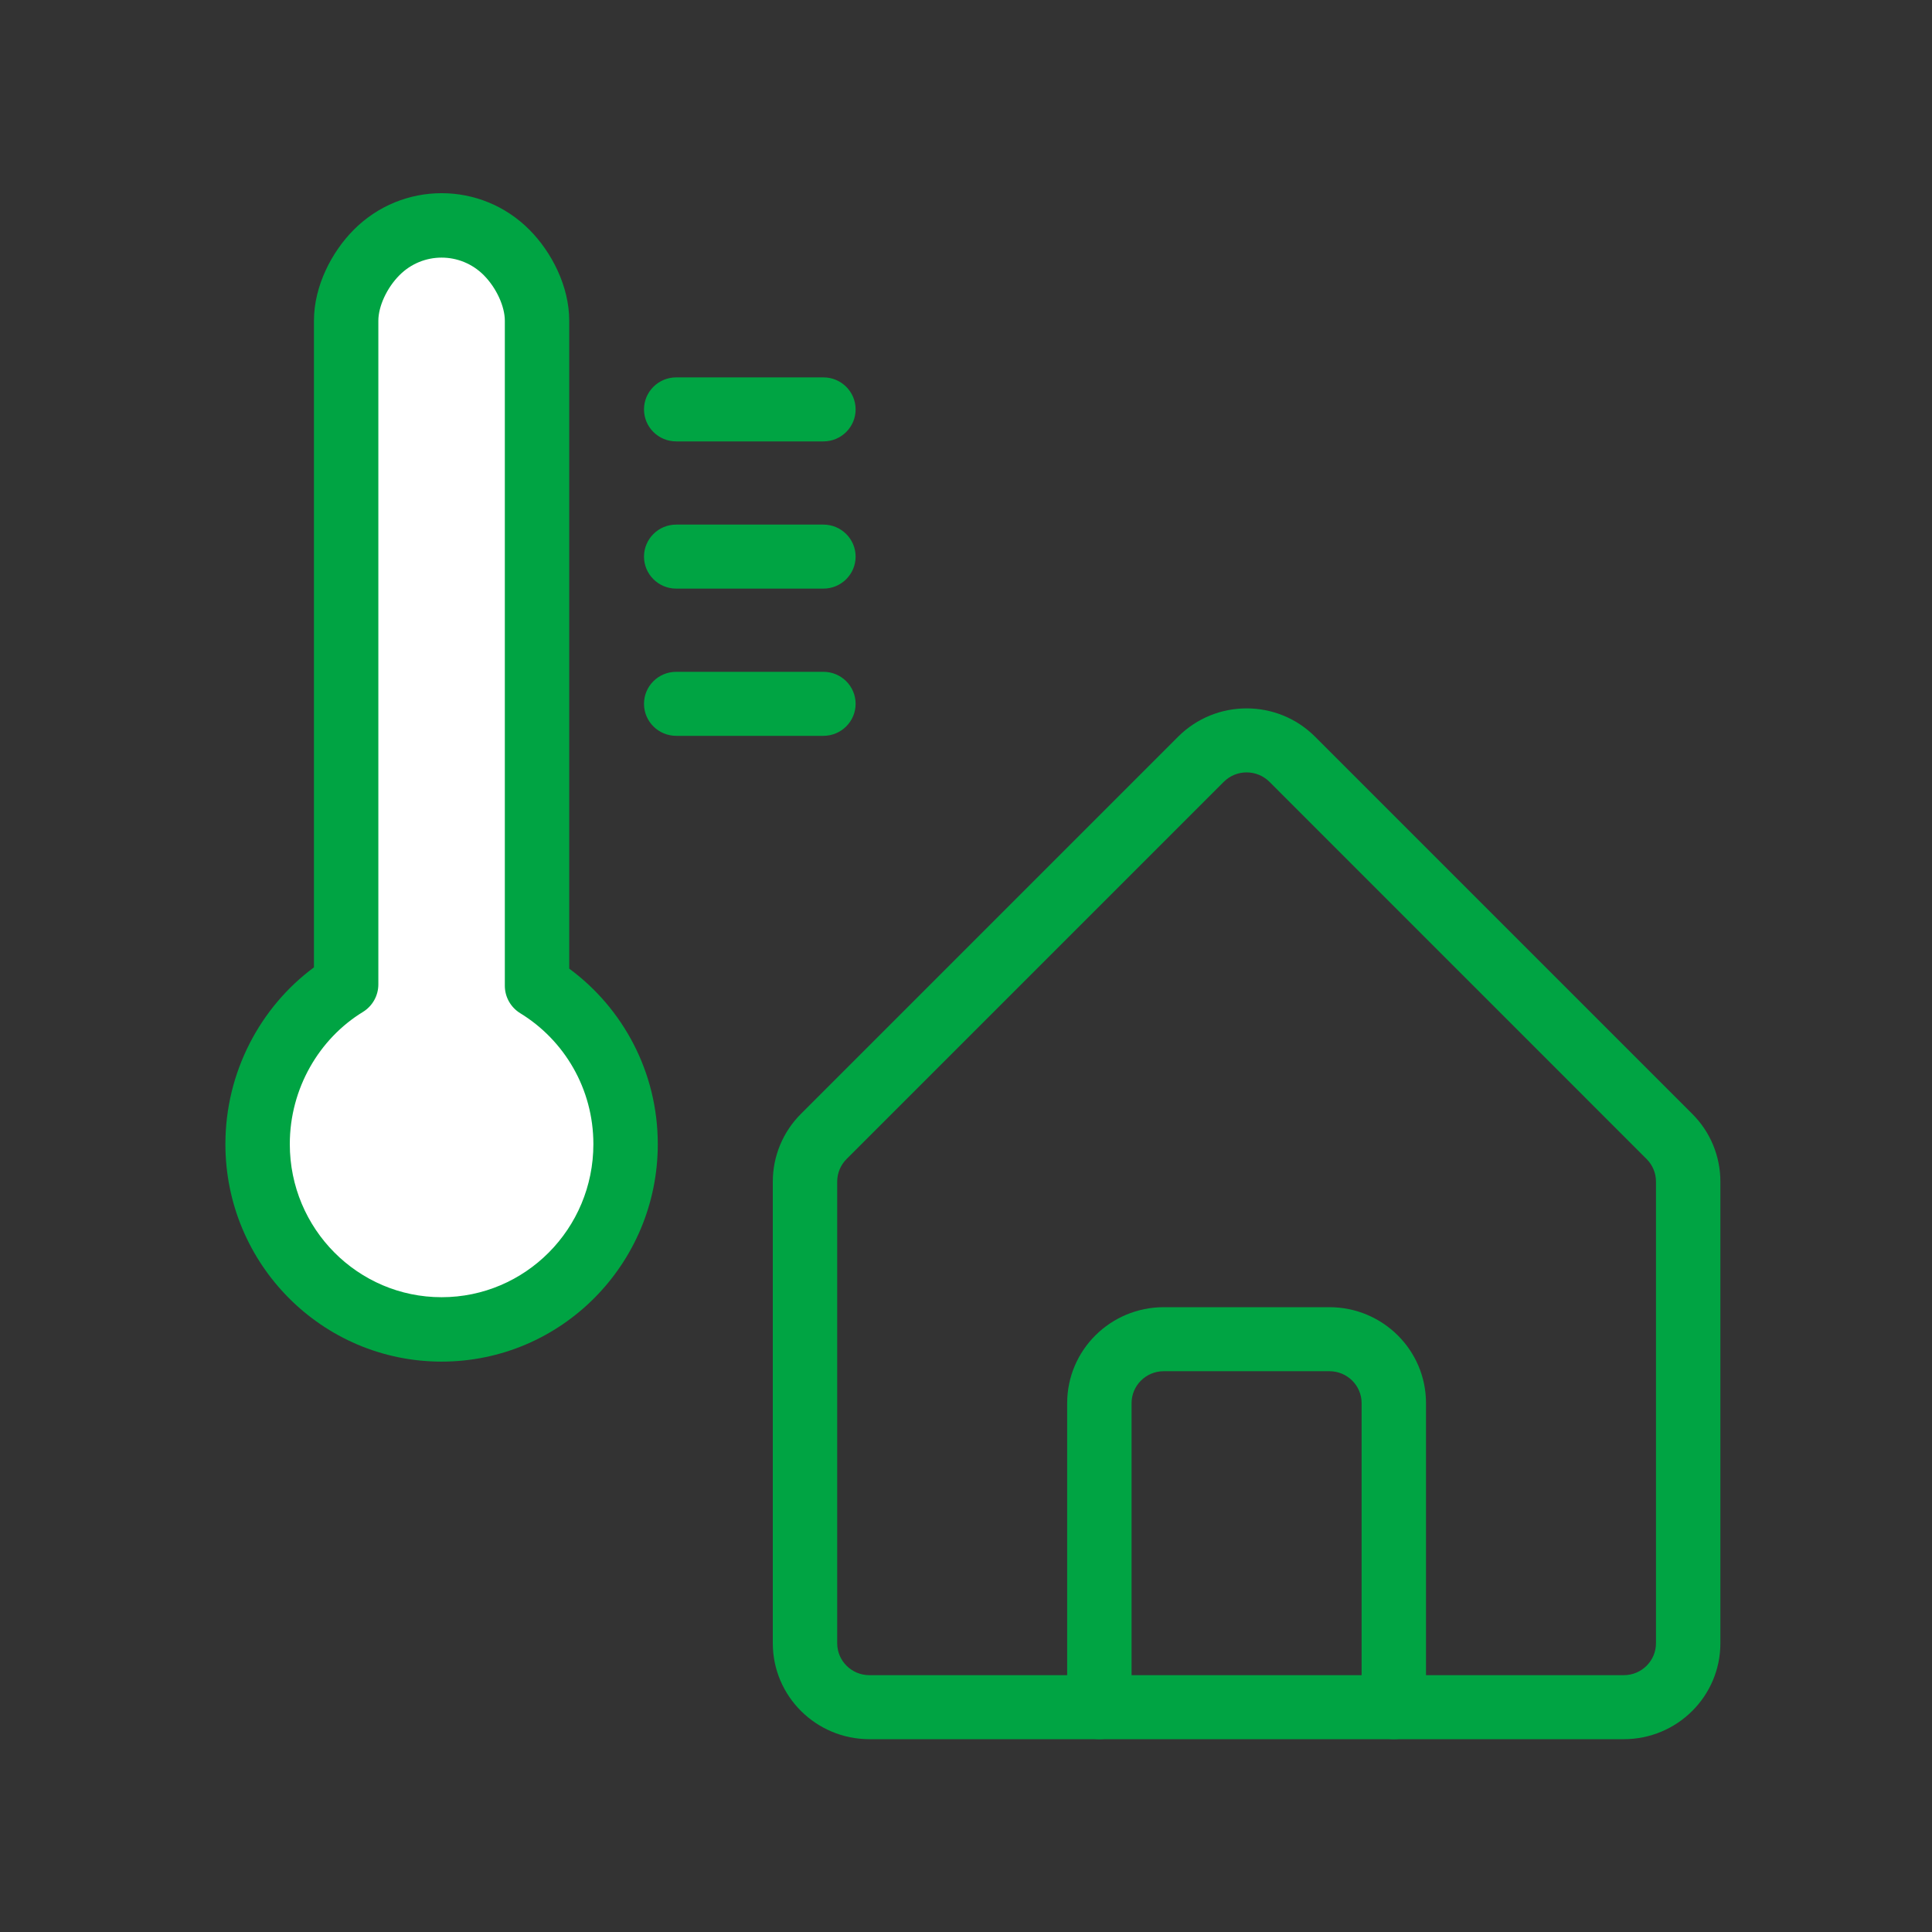
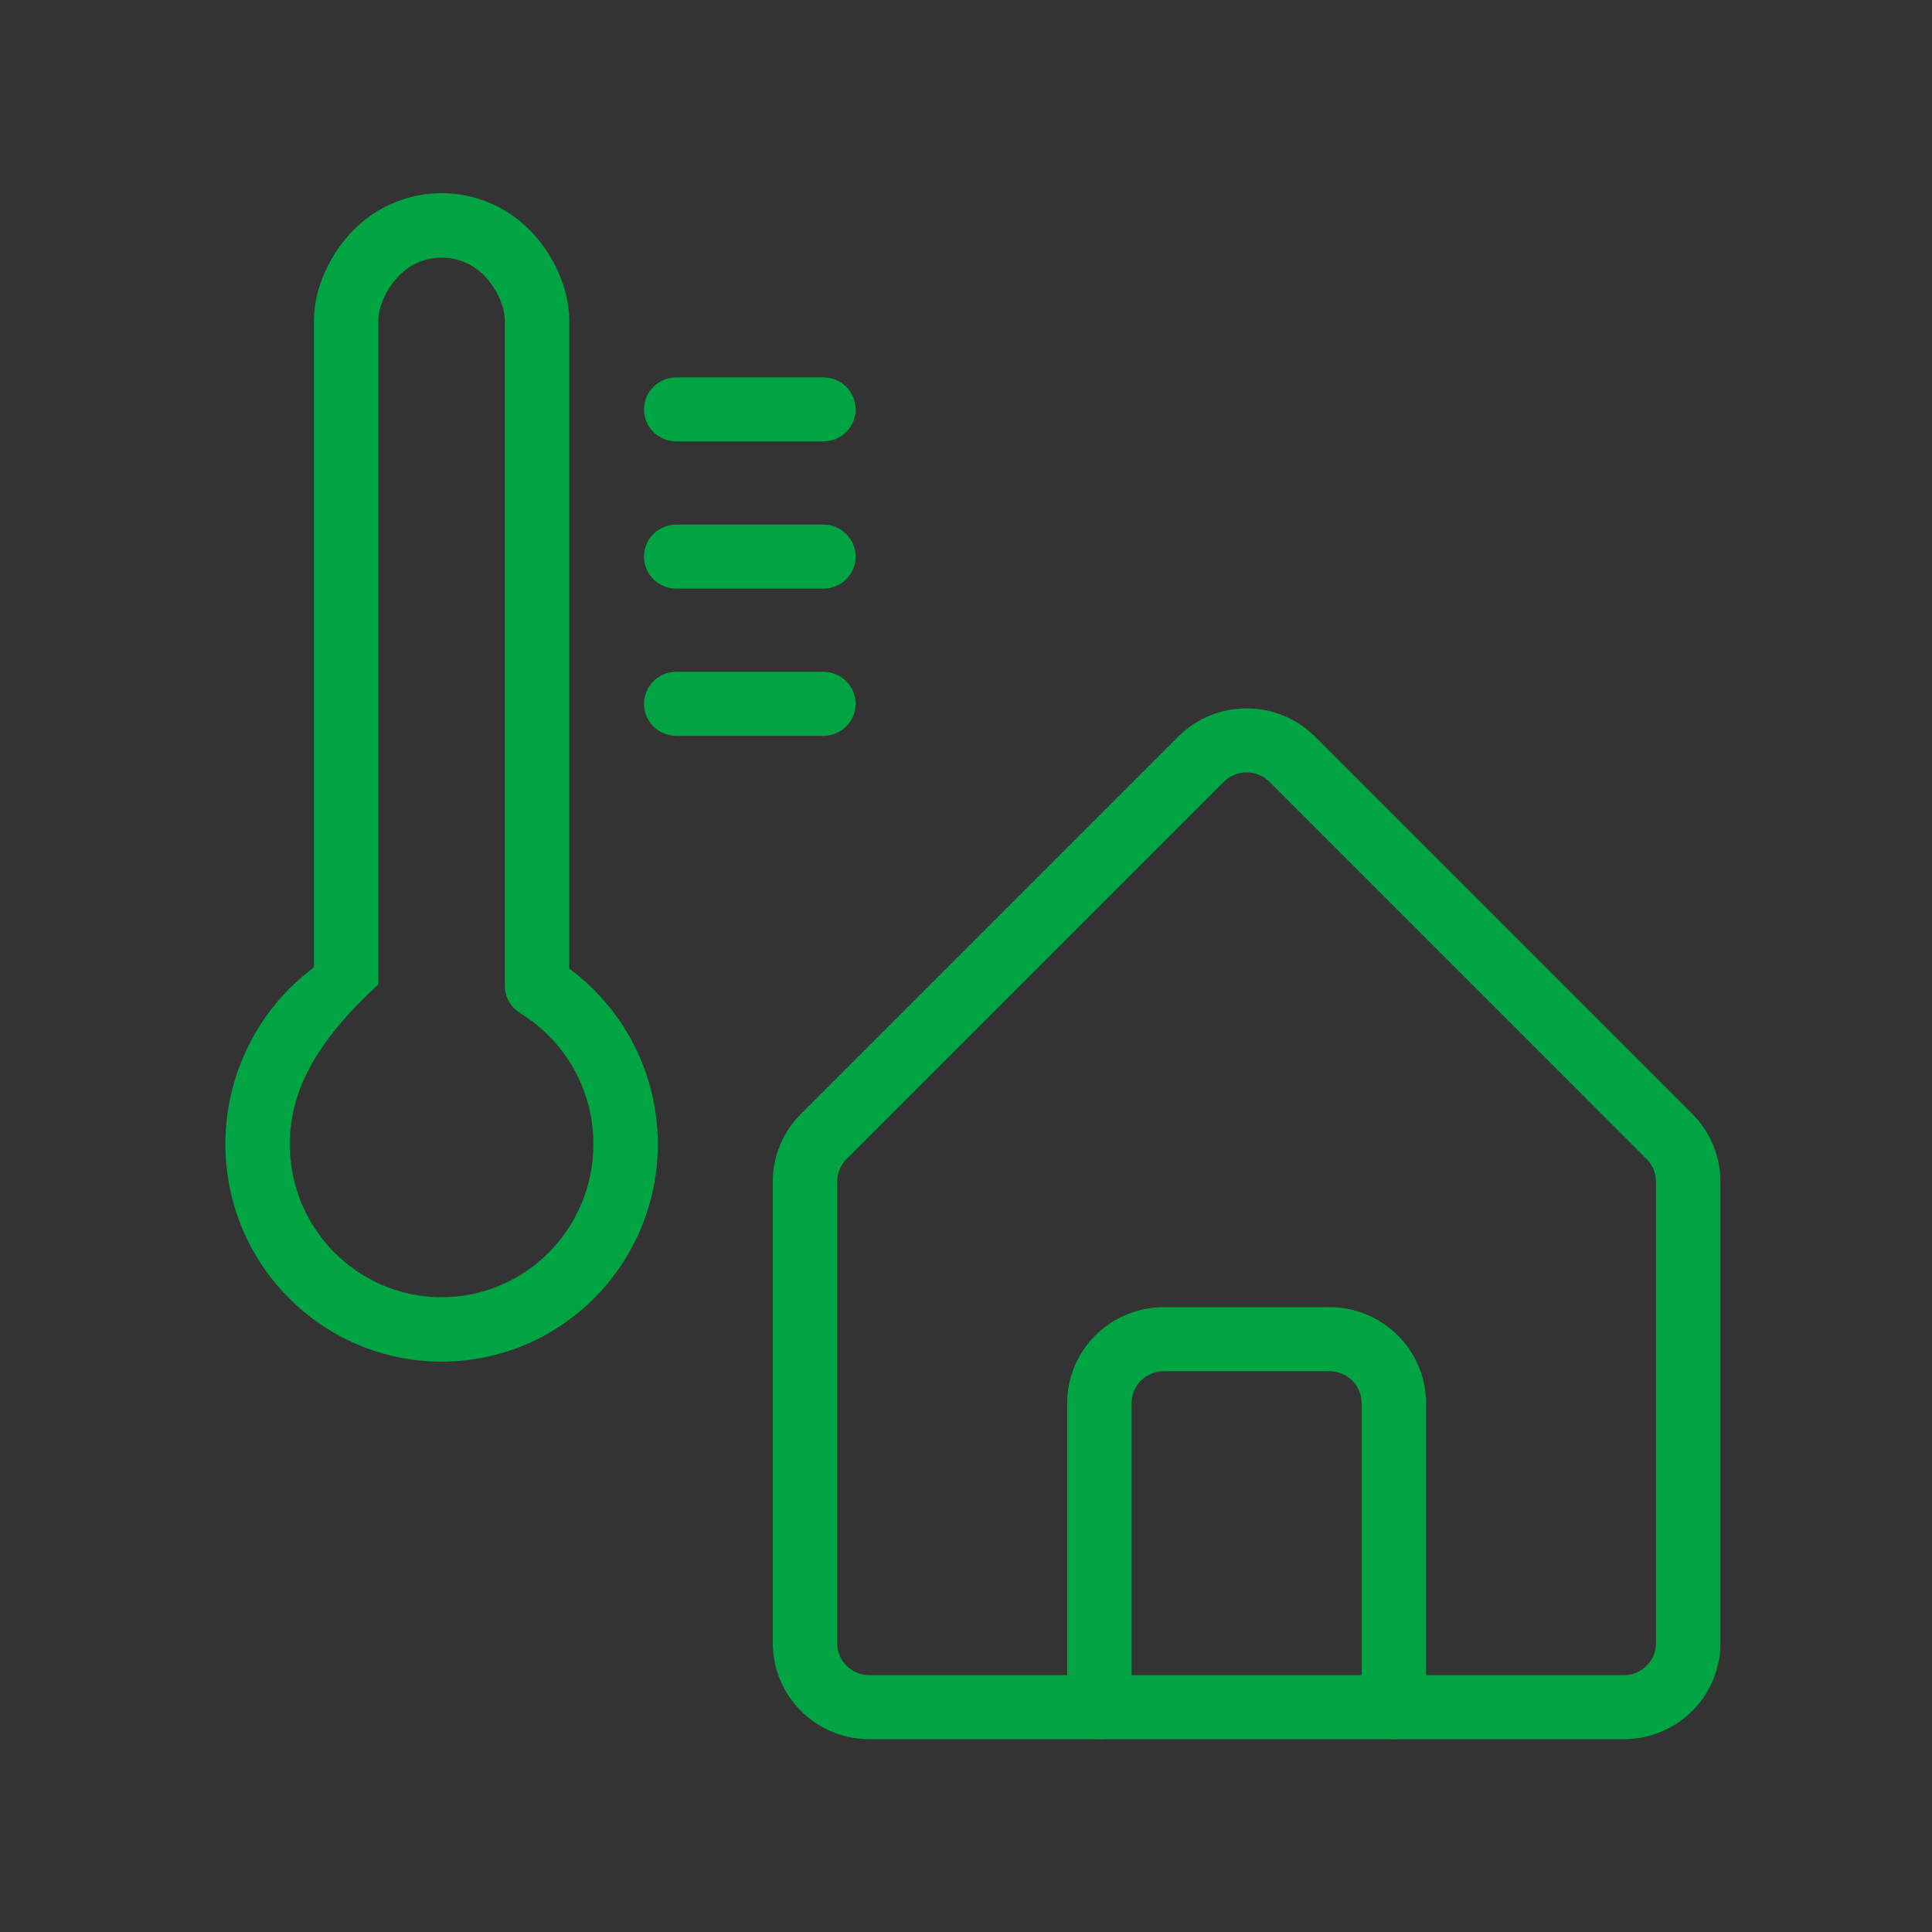
<svg xmlns="http://www.w3.org/2000/svg" width="30" height="30" viewBox="0 0 30 30" fill="none">
  <rect x="0" y="0" width="30" height="30" fill="#333333" stroke="none" />
  <path fill-rule="evenodd" clip-rule="evenodd" d="M19.712 12.14C19.516 11.945 19.198 11.945 19.003 12.14L13.145 17.998C13.052 18.091 13 18.217 13 18.348V25.516C13 25.79 13.224 26.012 13.5 26.012H25.214C25.49 26.012 25.714 25.79 25.714 25.516V18.348C25.714 18.217 25.662 18.091 25.569 17.998L19.712 12.14ZM18.293 11.44C18.88 10.853 19.835 10.853 20.421 11.44L26.278 17.297C26.558 17.576 26.714 17.954 26.714 18.348V25.516C26.714 26.339 26.043 27.006 25.214 27.006H13.5C12.672 27.006 12 26.339 12 25.516V18.348C12 17.954 12.157 17.576 12.436 17.297L18.293 11.44Z" fill="#00A443" />
  <path fill-rule="evenodd" clip-rule="evenodd" d="M18.071 21.292C17.795 21.292 17.571 21.514 17.571 21.788V26.509C17.571 26.784 17.348 27.006 17.071 27.006C16.795 27.006 16.571 26.784 16.571 26.509V21.788C16.571 20.965 17.243 20.298 18.071 20.298H20.643C21.471 20.298 22.143 20.965 22.143 21.788V26.509C22.143 26.784 21.919 27.006 21.643 27.006C21.367 27.006 21.143 26.784 21.143 26.509V21.788C21.143 21.514 20.919 21.292 20.643 21.292H18.071Z" fill="#00A443" />
-   <path d="M6.857 20.643C8.435 20.643 9.714 19.355 9.714 17.766C9.714 16.724 9.164 15.811 8.339 15.307V4.98C8.339 4.599 8.135 4.191 7.867 3.921C7.309 3.36 6.405 3.36 5.847 3.921C5.579 4.191 5.375 4.599 5.375 4.98V15.286C4.551 15.791 4 16.724 4 17.766C4 19.355 5.279 20.643 6.857 20.643Z" fill="white" />
-   <path fill-rule="evenodd" clip-rule="evenodd" d="M7.513 4.274C7.15 3.909 6.564 3.909 6.202 4.274C6.005 4.472 5.875 4.759 5.875 4.98V15.286C5.875 15.46 5.784 15.622 5.636 15.713C4.958 16.127 4.5 16.9 4.5 17.766C4.5 19.082 5.559 20.143 6.857 20.143C8.156 20.143 9.214 19.082 9.214 17.766C9.214 16.904 8.76 16.15 8.078 15.733C7.93 15.642 7.839 15.481 7.839 15.307V4.98C7.839 4.759 7.709 4.472 7.513 4.274ZM8.222 3.569C8.561 3.91 8.839 4.439 8.839 4.98V15.041C9.673 15.655 10.214 16.648 10.214 17.766C10.214 19.628 8.714 21.143 6.857 21.143C5 21.143 3.5 19.628 3.5 17.766C3.5 16.651 4.039 15.64 4.875 15.021V4.98C4.875 4.439 5.153 3.91 5.492 3.569C6.246 2.81 7.469 2.81 8.222 3.569Z" fill="#00A443" />
+   <path fill-rule="evenodd" clip-rule="evenodd" d="M7.513 4.274C7.15 3.909 6.564 3.909 6.202 4.274C6.005 4.472 5.875 4.759 5.875 4.98V15.286C4.958 16.127 4.5 16.9 4.5 17.766C4.5 19.082 5.559 20.143 6.857 20.143C8.156 20.143 9.214 19.082 9.214 17.766C9.214 16.904 8.76 16.15 8.078 15.733C7.93 15.642 7.839 15.481 7.839 15.307V4.98C7.839 4.759 7.709 4.472 7.513 4.274ZM8.222 3.569C8.561 3.91 8.839 4.439 8.839 4.98V15.041C9.673 15.655 10.214 16.648 10.214 17.766C10.214 19.628 8.714 21.143 6.857 21.143C5 21.143 3.5 19.628 3.5 17.766C3.5 16.651 4.039 15.64 4.875 15.021V4.98C4.875 4.439 5.153 3.91 5.492 3.569C6.246 2.81 7.469 2.81 8.222 3.569Z" fill="#00A443" />
  <path fill-rule="evenodd" clip-rule="evenodd" d="M10 6.357C10 6.083 10.224 5.86 10.5 5.86H12.786C13.062 5.86 13.286 6.083 13.286 6.357C13.286 6.632 13.062 6.854 12.786 6.854H10.5C10.224 6.854 10 6.632 10 6.357ZM10 8.643C10 8.369 10.224 8.146 10.5 8.146H12.786C13.062 8.146 13.286 8.369 13.286 8.643C13.286 8.917 13.062 9.14 12.786 9.14H10.5C10.224 9.14 10 8.917 10 8.643ZM10 10.929C10 10.654 10.224 10.432 10.5 10.432H12.786C13.062 10.432 13.286 10.654 13.286 10.929C13.286 11.203 13.062 11.426 12.786 11.426H10.5C10.224 11.426 10 11.203 10 10.929Z" fill="#00A443" />
</svg>